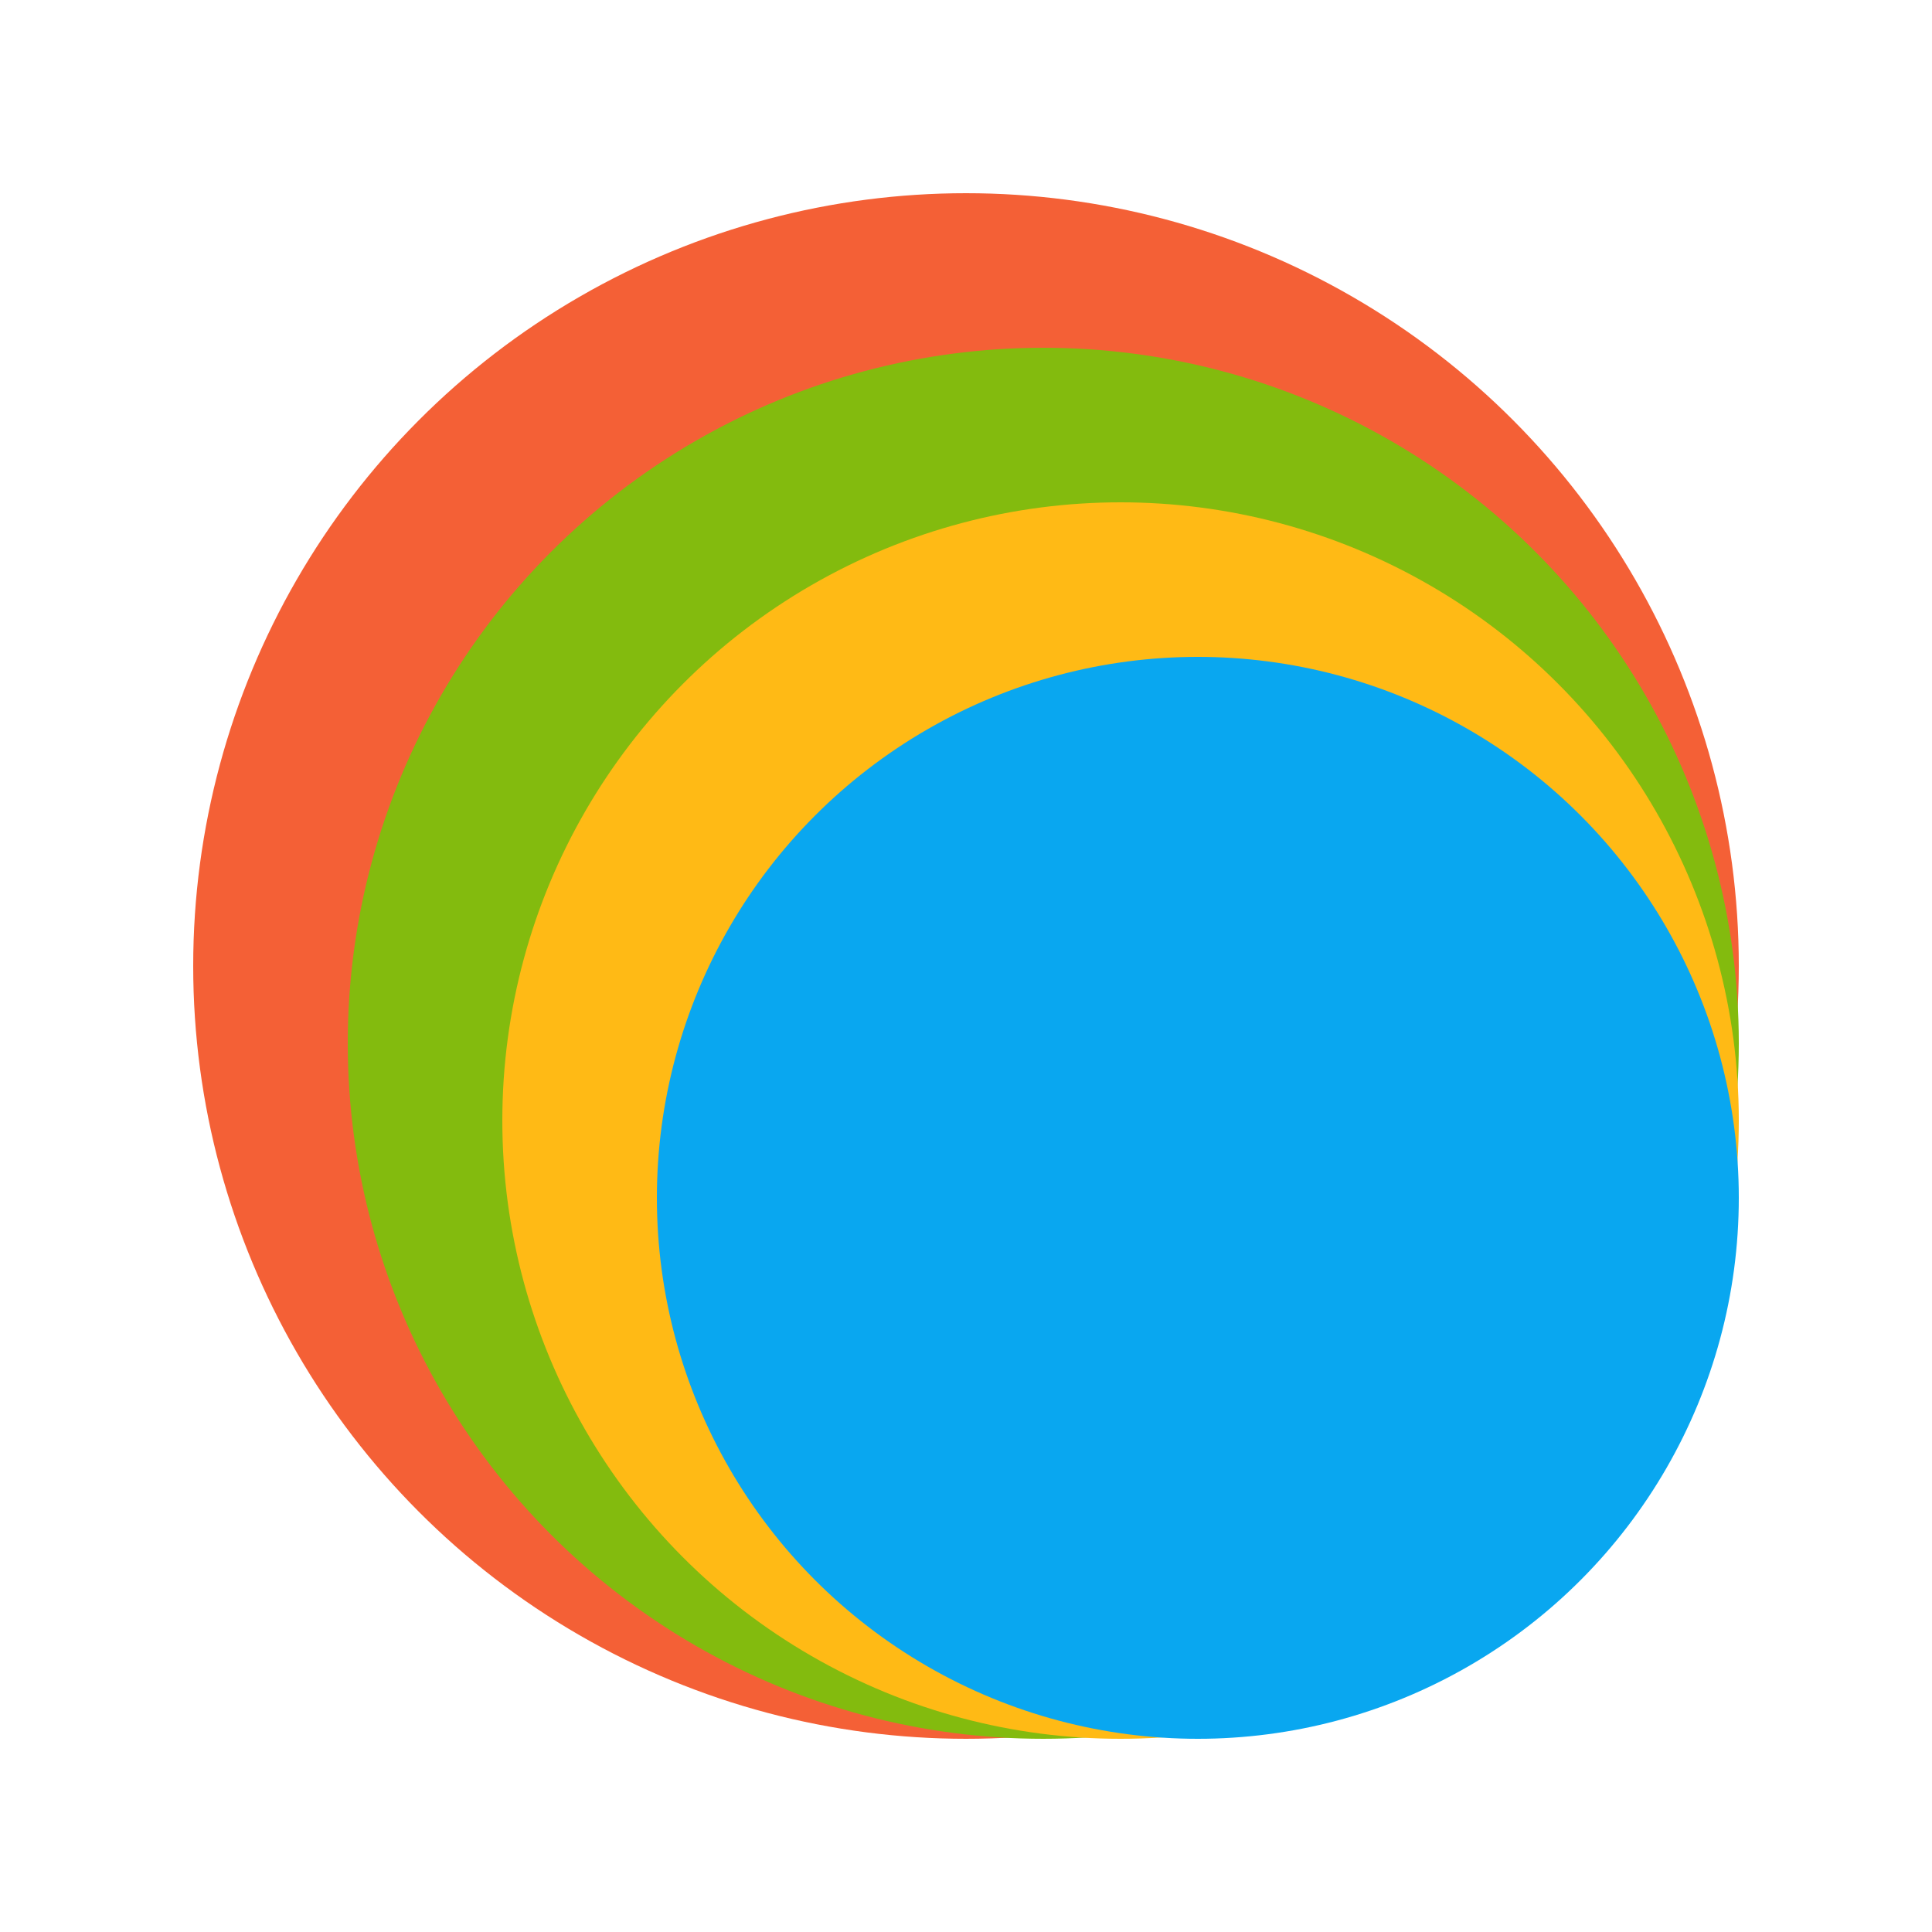
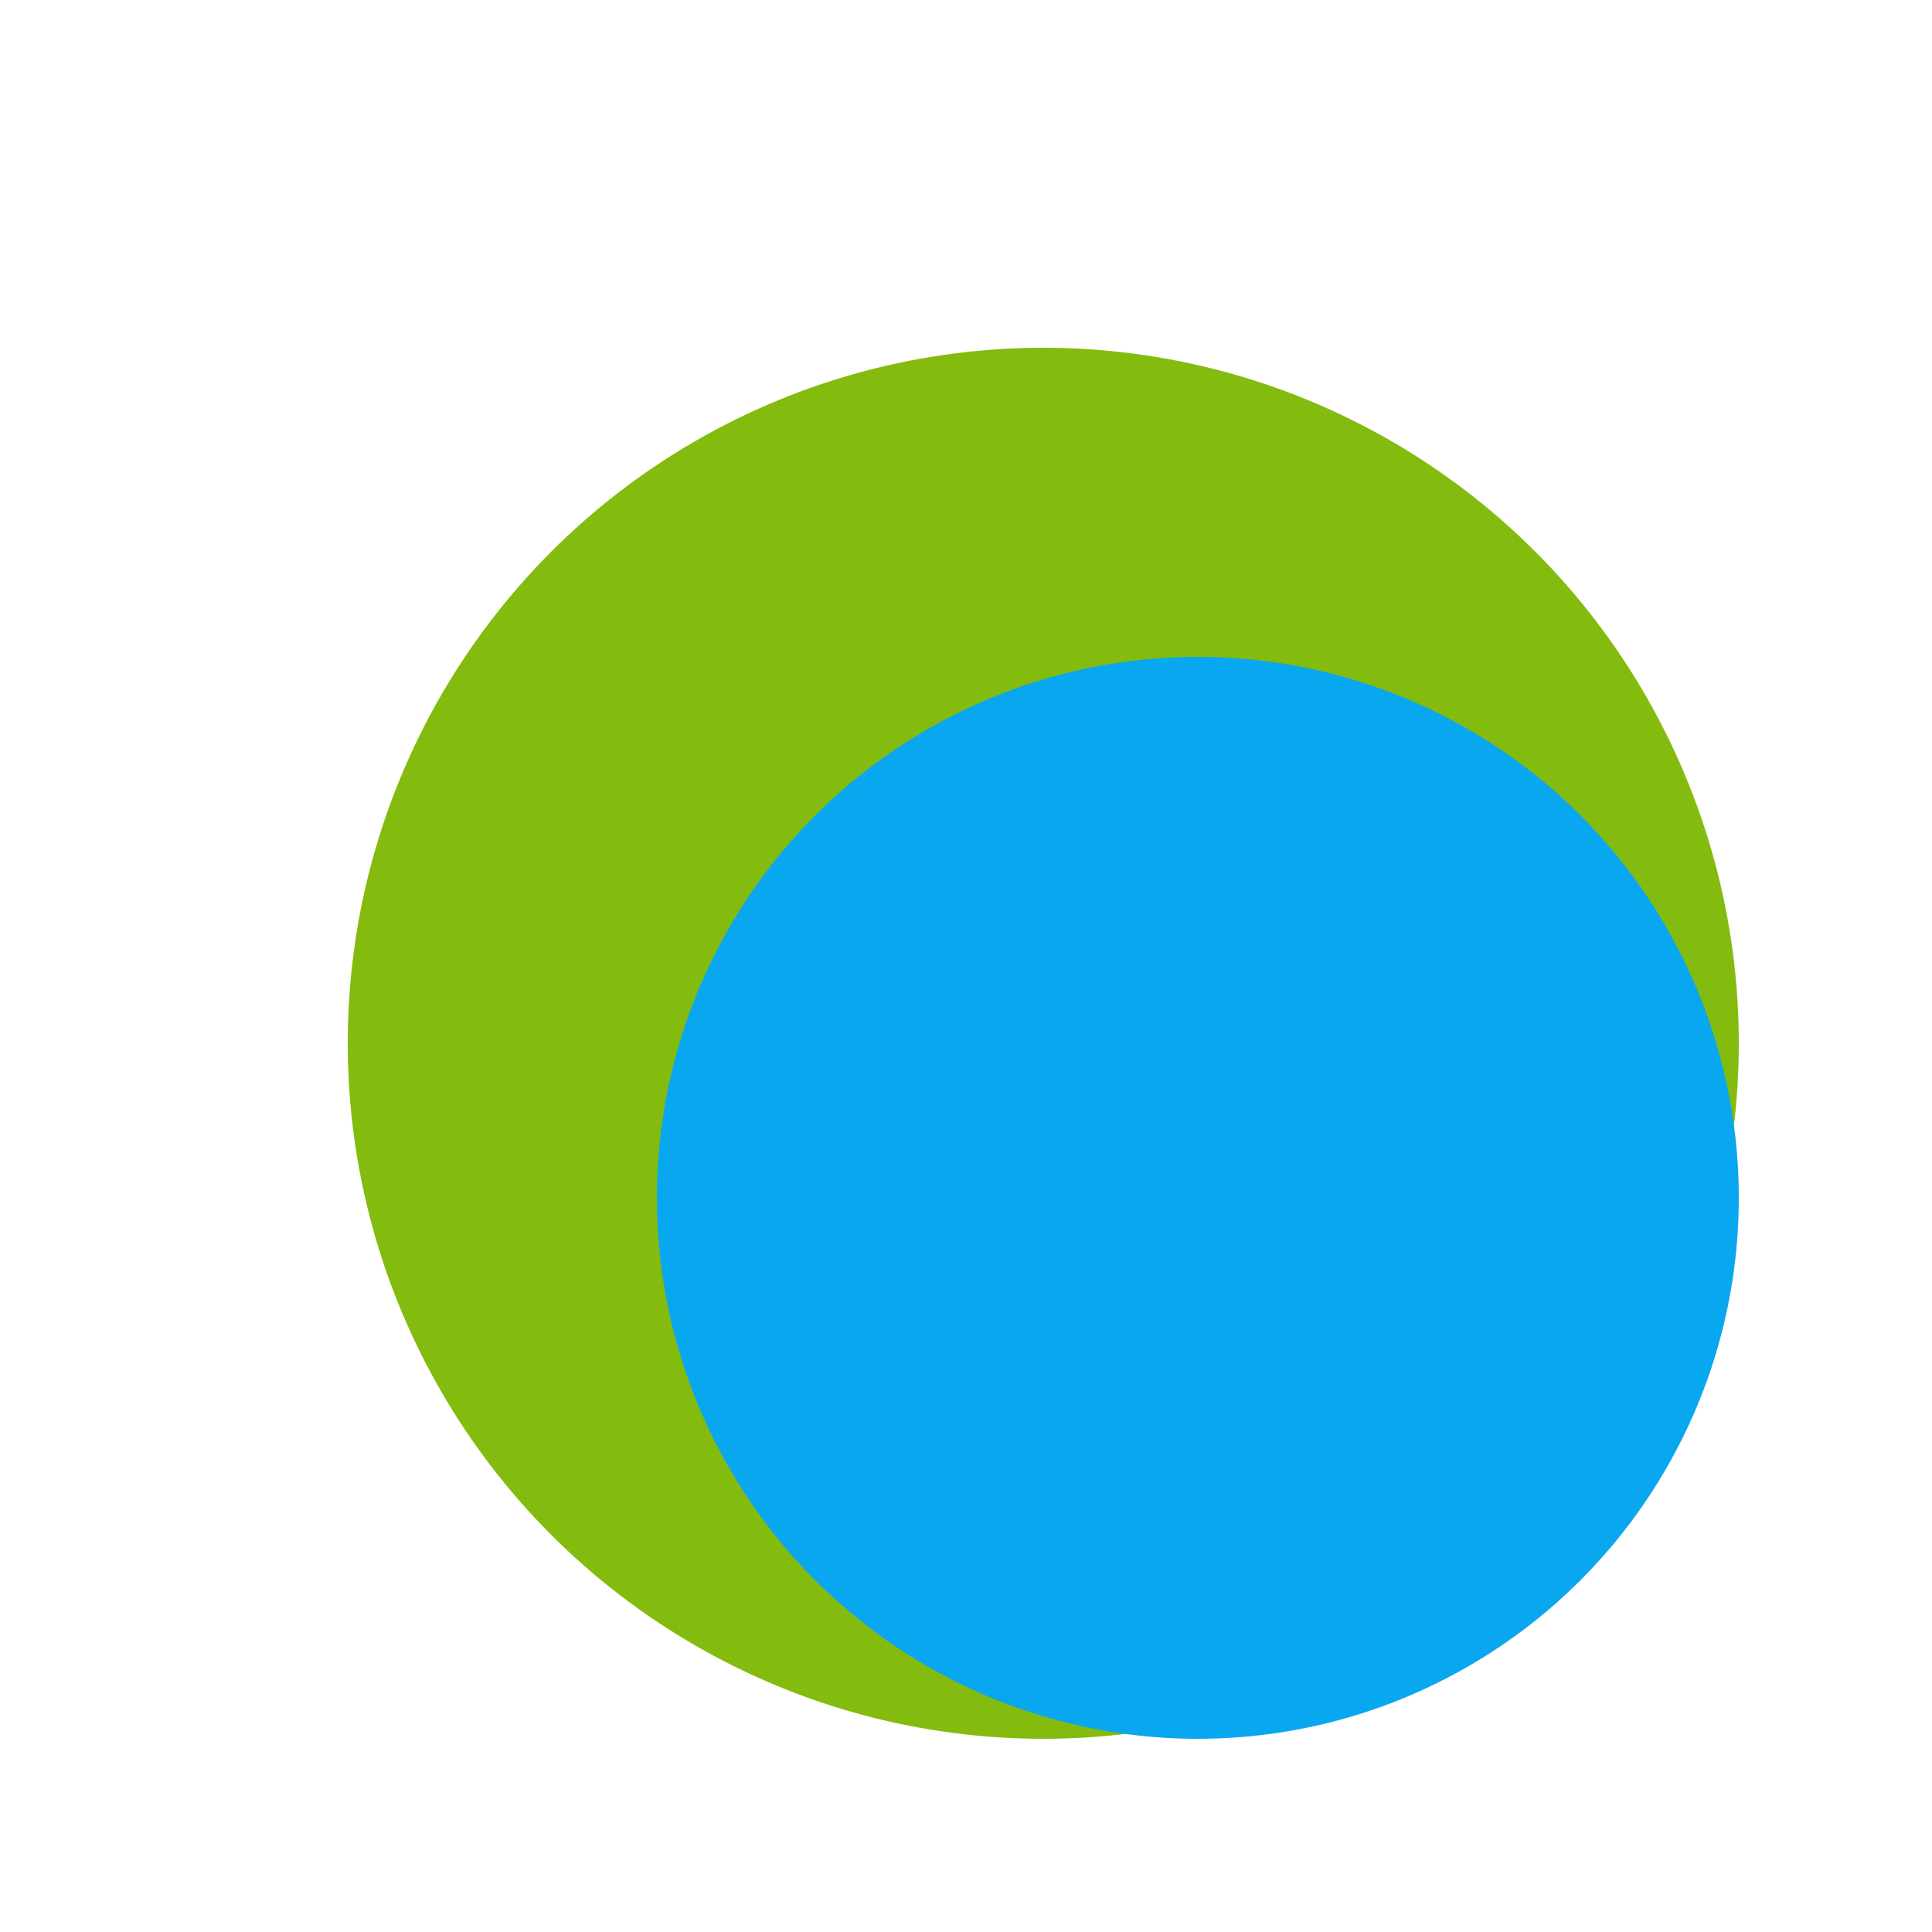
<svg xmlns="http://www.w3.org/2000/svg" width="512px" height="512px" viewBox="0 0 100 100">
  <defs>
    <mask id="cutout">
      <rect width="100" height="100" fill="white" />
      <circle cx="66" cy="66" r="24" fill="black" />
    </mask>
  </defs>
  <g mask="url(#cutout)">
-     <circle cx="50" cy="50" r="40" fill="#f46036" />
    <circle cx="54" cy="54" r="36" fill="#83bb0e" />
-     <circle cx="58" cy="58" r="32" fill="#ffba15" />
    <circle cx="62" cy="62" r="28" fill="#09a7f0" />
  </g>
</svg>